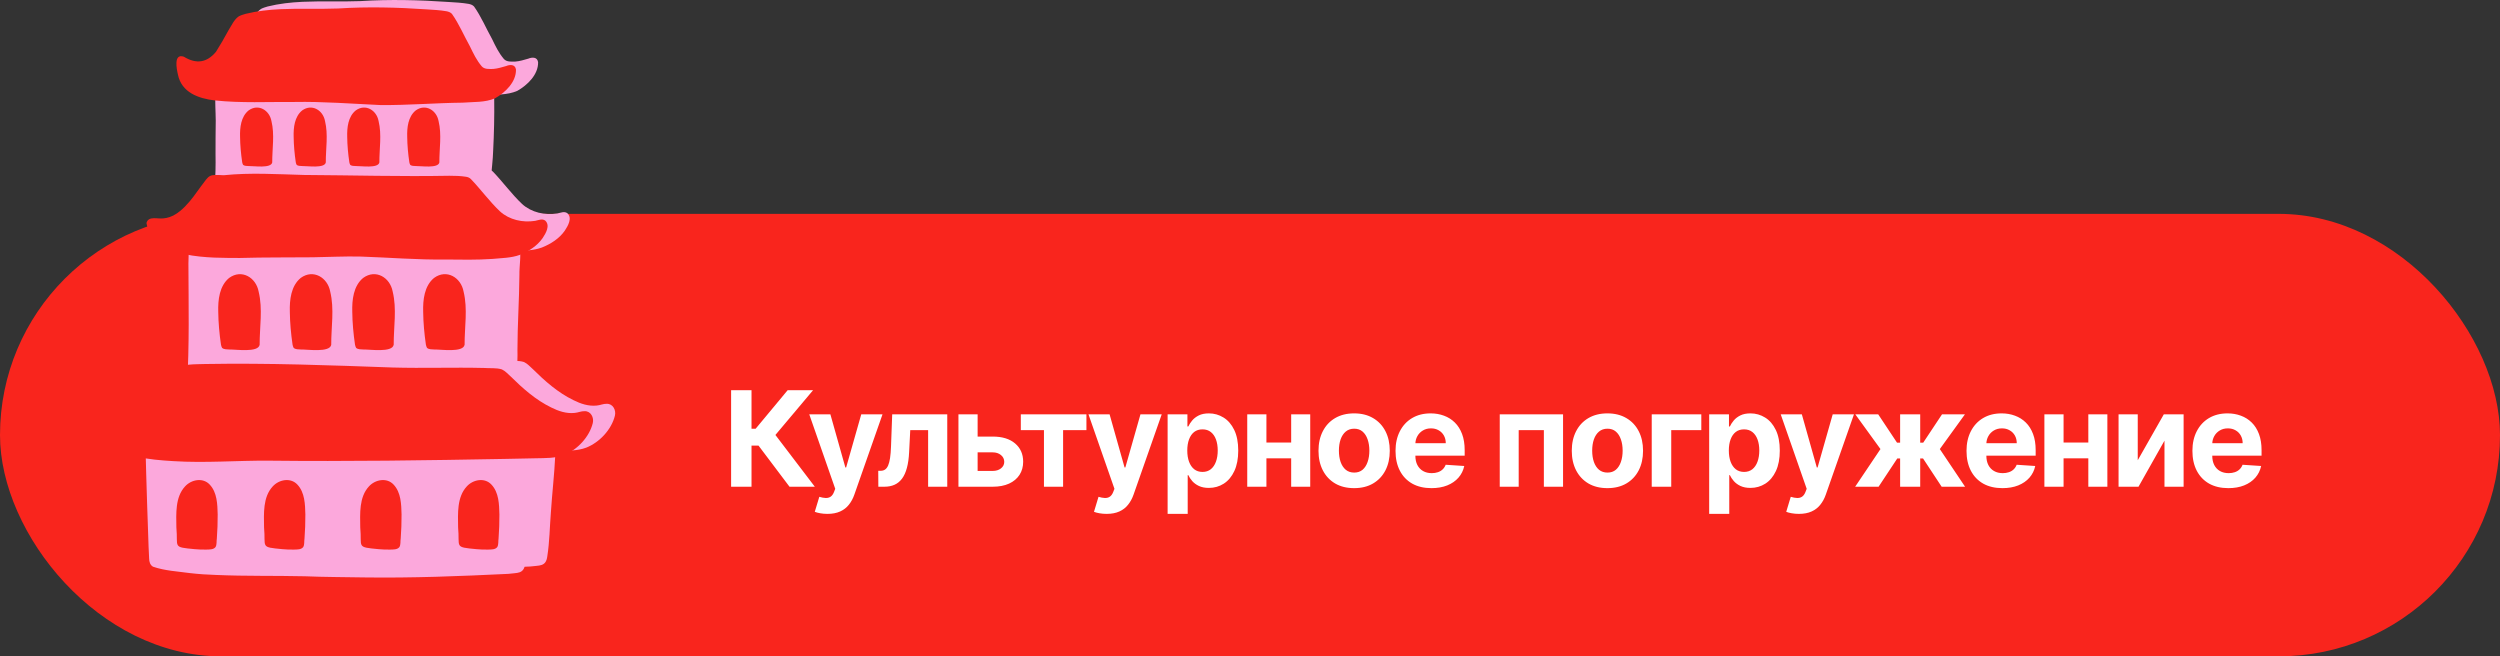
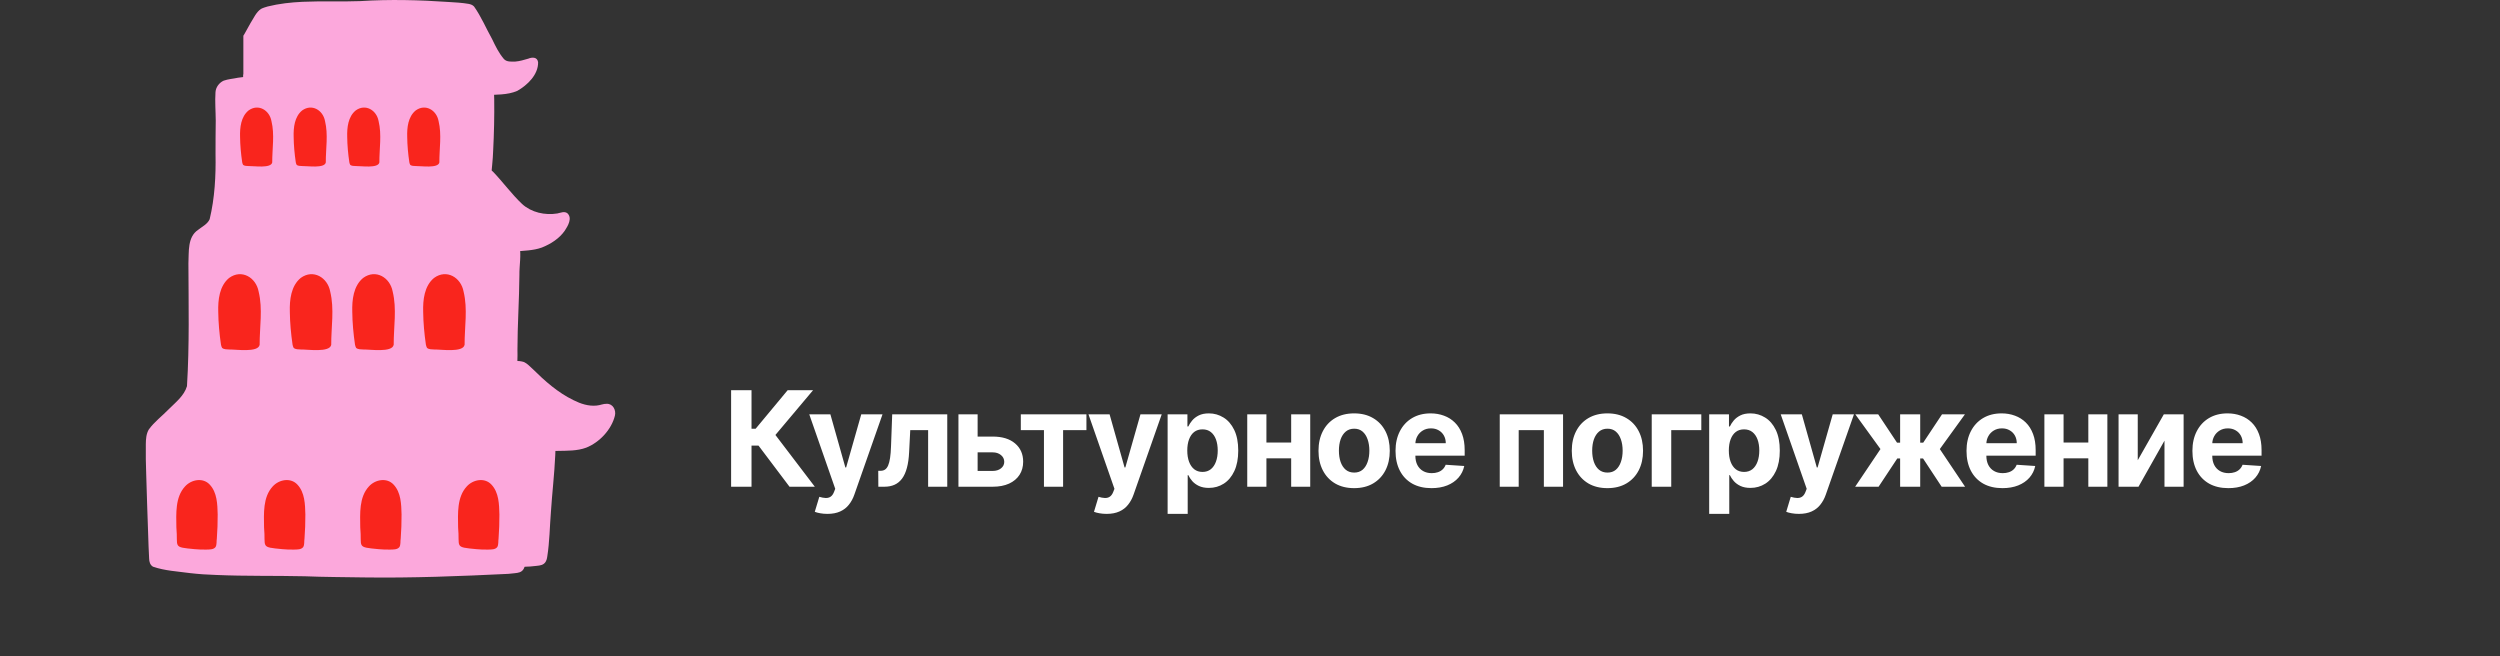
<svg xmlns="http://www.w3.org/2000/svg" width="339" height="89" viewBox="0 0 339 89" fill="none">
  <rect x="0" y="0" width="339" height="89" fill="#333333" stroke="none" />
-   <rect y="29" width="339" height="60" rx="30" fill="#F9251D" />
  <g clip-path="url(#clip0_305_3061)">
    <path d="M75.186 59.177C75.457 59.998 75.297 60.896 75.292 61.746C75.177 64.296 74.861 66.957 74.701 69.476C74.54 71.462 74.525 73.463 74.215 75.428C74.04 76.891 73.108 76.643 71.925 76.816C65.408 77.132 58.875 77.391 52.35 77.299C49.677 77.251 47.005 77.254 44.337 77.142C40.328 77.048 36.316 77.14 32.309 76.964C31.121 76.928 29.934 76.851 28.756 76.712C27.087 76.484 25.35 76.397 23.753 75.846C23.352 75.627 23.226 75.16 23.222 74.734C23.16 73.631 23.124 72.529 23.09 71.426C22.985 68.72 22.911 66.01 22.826 63.302C22.781 61.943 22.747 60.579 22.772 59.22C22.783 58.552 22.823 57.832 23.175 57.243C23.928 56.195 24.994 55.409 25.888 54.483C26.816 53.558 27.969 52.669 28.353 51.366C28.697 45.826 28.567 40.261 28.549 34.712C28.63 33.17 28.398 31.152 29.854 30.173C30.403 29.736 31.136 29.395 31.43 28.724C32.124 25.845 32.281 22.845 32.226 19.891C32.203 18.382 32.254 16.874 32.254 15.366C32.247 14.085 32.134 12.784 32.22 11.499C32.26 10.834 32.721 10.213 33.324 9.939C33.998 9.706 34.591 9.688 35.267 9.541C37.203 9.241 39.166 9.153 41.125 9.088C45.293 8.893 49.464 8.943 53.636 9.063C57.11 9.093 60.611 9.018 64.045 9.611C66.764 10.08 66.984 10.83 67.016 13.45C67.046 15.773 66.99 18.102 66.873 20.424C66.802 22.987 66.163 25.461 66.847 27.944C67.124 28.709 67.758 29.255 68.252 29.881C69.084 30.965 70.033 32.049 70.455 33.369C70.696 34.655 70.413 35.983 70.432 37.285C70.406 40.666 70.17 44.039 70.166 47.42C70.238 49.367 69.873 51.377 70.349 53.286C70.656 54.181 71.516 54.7 72.134 55.368C73.211 56.577 74.439 57.729 75.19 59.175L75.186 59.177Z" fill="#FCA8DC" />
    <path d="M28.088 64.964C26.745 66.415 26.894 68.652 26.916 70.498C27.174 73.26 26.312 73.174 29.421 73.468C29.944 73.523 30.475 73.532 31.004 73.523C31.416 73.506 31.94 73.545 32.226 73.181C32.428 72.836 32.335 72.405 32.403 72.022C32.482 70.938 32.526 69.851 32.518 68.765C32.482 67.381 32.448 65.783 31.441 64.714C30.515 63.713 28.935 64.024 28.088 64.964ZM39.976 64.964C38.634 66.415 38.782 68.652 38.805 70.498C39.065 73.26 38.201 73.174 41.309 73.468C41.833 73.523 42.364 73.532 42.893 73.523C43.305 73.506 43.829 73.545 44.115 73.181C44.316 72.836 44.224 72.405 44.292 72.022C44.371 70.938 44.414 69.851 44.407 68.765C44.371 67.381 44.337 65.783 43.33 64.714C42.403 63.713 40.824 64.024 39.976 64.964ZM53.021 64.964C51.678 66.415 51.827 68.652 51.85 70.498C52.108 73.26 51.245 73.174 54.354 73.468C54.877 73.523 55.408 73.532 55.938 73.523C56.35 73.506 56.873 73.545 57.16 73.181C57.361 72.836 57.269 72.405 57.337 72.022C57.416 70.938 57.459 69.851 57.452 68.765C57.416 67.381 57.382 65.783 56.374 64.714C55.448 63.713 53.868 64.024 53.021 64.964ZM69.643 64.714C68.717 63.713 67.137 64.024 66.29 64.964C64.947 66.415 65.096 68.652 65.119 70.498C65.377 73.26 64.514 73.174 67.623 73.468C68.146 73.523 68.677 73.532 69.207 73.523C69.619 73.506 70.142 73.545 70.428 73.181C70.63 72.836 70.538 72.405 70.605 72.022C70.684 70.938 70.728 69.851 70.72 68.765C70.684 67.381 70.651 65.783 69.643 64.714ZM34.071 36.688C32.744 37.774 32.548 39.683 32.595 41.288C32.61 42.762 32.75 44.268 32.964 45.735C33 45.879 33.036 46.038 33.111 46.166C33.364 46.404 33.78 46.368 34.111 46.393C34.983 46.367 38.007 46.845 38.208 45.757C38.195 43.359 38.651 40.911 38.071 38.543C37.724 36.628 35.764 35.447 34.068 36.69L34.071 36.688ZM43.778 36.688C42.45 37.774 42.255 39.683 42.302 41.288C42.317 42.762 42.456 44.268 42.671 45.735C42.706 45.879 42.742 46.038 42.818 46.166C43.07 46.404 43.486 46.368 43.817 46.393C44.689 46.367 47.713 46.845 47.915 45.757C47.901 43.359 48.357 40.911 47.777 38.543C47.431 36.628 45.471 35.447 43.774 36.69L43.778 36.688ZM56.386 45.755C56.373 43.357 56.828 40.909 56.248 38.541C55.902 36.626 53.942 35.445 52.245 36.688C50.918 37.774 50.722 39.683 50.769 41.288C50.784 42.762 50.923 44.268 51.138 45.735C51.174 45.879 51.21 46.038 51.285 46.166C51.537 46.404 51.953 46.368 52.285 46.393C53.157 46.367 56.181 46.845 56.382 45.757L56.386 45.755ZM66 45.755C65.987 43.357 66.442 40.909 65.862 38.541C65.516 36.626 63.556 35.445 61.859 36.688C60.532 37.774 60.336 39.683 60.383 41.288C60.398 42.762 60.538 44.268 60.752 45.735C60.788 45.879 60.824 46.038 60.899 46.166C61.151 46.404 61.568 46.368 61.899 46.393C62.771 46.367 65.795 46.845 65.996 45.757L66 45.755ZM39.914 21.022C39.905 19.16 40.257 17.258 39.809 15.421C39.539 13.933 38.018 13.016 36.7 13.982C35.67 14.826 35.517 16.308 35.553 17.553C35.565 18.698 35.674 19.865 35.841 21.005C35.87 21.118 35.898 21.241 35.956 21.341C36.152 21.526 36.476 21.498 36.732 21.517C37.41 21.497 39.756 21.868 39.914 21.024V21.022ZM43.106 21.005C43.134 21.118 43.162 21.241 43.221 21.341C43.416 21.526 43.74 21.498 43.996 21.517C44.674 21.497 47.02 21.868 47.178 21.024C47.169 19.162 47.521 17.26 47.073 15.422C46.804 13.935 45.282 13.018 43.964 13.984C42.934 14.828 42.782 16.309 42.819 17.555C42.831 18.7 42.94 19.867 43.108 21.007L43.106 21.005ZM54.443 21.022C54.433 19.16 54.785 17.258 54.337 15.421C54.068 13.933 52.547 13.016 51.228 13.982C50.199 14.826 50.046 16.308 50.082 17.553C50.093 18.698 50.202 19.865 50.37 21.005C50.398 21.118 50.426 21.241 50.485 21.341C50.681 21.526 51.004 21.498 51.261 21.517C51.938 21.497 54.284 21.868 54.443 21.024V21.022ZM62.577 21.022C62.567 19.16 62.919 17.258 62.471 15.421C62.202 13.933 60.681 13.016 59.363 13.982C58.333 14.826 58.18 16.308 58.218 17.553C58.229 18.698 58.338 19.865 58.506 21.005C58.534 21.118 58.562 21.241 58.621 21.341C58.817 21.526 59.14 21.498 59.397 21.517C60.074 21.497 62.42 21.868 62.579 21.024L62.577 21.022Z" fill="#FCA8DC" />
    <path d="M82.28 54.755C81.809 54.736 81.376 54.959 80.913 54.993C79.804 55.109 78.737 54.751 77.757 54.259C75.641 53.232 73.877 51.662 72.222 50.023C71.853 49.695 71.516 49.312 71.064 49.095C70.292 48.846 69.439 48.964 68.635 48.896C64.507 48.793 60.382 48.954 56.255 48.834C47.778 48.53 39.301 48.21 30.819 48.36C29.404 48.412 27.843 48.315 26.588 49.044C25.215 50.348 24.343 52.101 22.88 53.327C21.203 54.908 18.858 55.278 16.625 54.95C13.5 54.261 15.633 57.963 16.829 58.871C19.57 60.952 23.178 61.339 26.52 61.53C30.817 61.804 35.115 61.438 39.414 61.466C50.143 61.588 60.87 61.425 71.597 61.226C72.948 61.198 74.299 61.17 75.649 61.142C76.936 61.114 78.262 61.157 79.488 60.703C81.286 59.994 82.926 58.248 83.382 56.364C83.566 55.617 83.114 54.734 82.278 54.755H82.28ZM35.599 33.98C38.87 33.883 42.14 33.924 45.413 33.888C47.592 33.86 49.764 33.733 51.943 33.791C55.754 33.916 59.599 34.245 63.432 34.19C65.541 34.213 67.652 34.254 69.759 34.111C71.002 33.987 72.29 33.995 73.476 33.566C74.681 33.084 75.833 32.358 76.584 31.282C77.01 30.631 77.644 29.575 76.935 28.915C76.519 28.604 76.018 28.859 75.57 28.947C73.896 29.215 72.06 28.817 70.794 27.659C69.365 26.308 68.211 24.695 66.85 23.28C66.673 23.102 66.438 23.004 66.191 22.97C65.443 22.85 64.683 22.833 63.928 22.833C57.362 22.957 50.8 22.764 44.234 22.725C40.6 22.627 36.955 22.387 33.33 22.762C31.246 22.653 31.462 22.666 30.216 24.317C29.032 25.963 27.377 28.433 25.183 28.609C24.432 28.727 23.106 28.23 22.863 29.245C23.694 34.237 31.685 33.954 35.601 33.982L35.599 33.98ZM32.11 12.615C35.699 12.999 39.322 12.8 42.926 12.827C46.825 12.754 50.713 13.071 54.605 13.247C58.318 13.279 62.022 12.962 65.735 12.921C67.202 12.802 68.778 12.922 70.149 12.319C71.523 11.54 72.999 10.123 72.967 8.435C72.862 7.707 72.156 7.737 71.627 7.957C71.049 8.12 70.469 8.307 69.866 8.35C69.345 8.354 68.695 8.422 68.32 7.99C67.618 7.158 67.208 6.286 66.724 5.29C65.905 3.827 65.251 2.248 64.281 0.881C64.076 0.667 63.815 0.577 63.528 0.523C62.645 0.371 61.751 0.328 60.858 0.27C56.863 -0.004 52.86 -0.107 48.861 0.15C46.257 0.253 43.647 0.125 41.045 0.244C39.452 0.319 37.851 0.493 36.302 0.877C35.993 0.969 35.675 1.059 35.388 1.211C34.724 1.658 34.402 2.466 33.976 3.12C33.449 4.103 32.892 5.067 32.295 6.01C31.048 7.527 29.591 7.709 27.928 6.689C26.511 6.213 26.949 8.343 27.126 9.104C27.61 11.539 29.905 12.354 32.112 12.619L32.11 12.615Z" fill="#FCA8DC" />
  </g>
  <path d="M107.058 66L102.852 60.42H101.906V66H99.138V52.909H101.906V58.138H102.462L106.808 52.909H110.254L105.146 58.981L110.49 66H107.058ZM112.197 69.682C111.852 69.682 111.528 69.654 111.226 69.599C110.927 69.548 110.68 69.481 110.484 69.401L111.098 67.368C111.417 67.466 111.705 67.519 111.961 67.528C112.221 67.536 112.444 67.477 112.632 67.349C112.824 67.221 112.979 67.004 113.098 66.697L113.258 66.281L109.736 56.182H112.6L114.633 63.392H114.735L116.787 56.182H119.669L115.853 67.061C115.67 67.59 115.421 68.05 115.106 68.442C114.794 68.838 114.4 69.143 113.923 69.356C113.446 69.573 112.87 69.682 112.197 69.682ZM119.103 66L119.09 63.84H119.416C119.646 63.84 119.844 63.784 120.01 63.673C120.181 63.558 120.321 63.373 120.432 63.117C120.543 62.861 120.63 62.523 120.694 62.101C120.758 61.675 120.801 61.151 120.822 60.528L120.982 56.182H128.448V66H125.853V58.323H123.43L123.277 61.321C123.238 62.144 123.138 62.851 122.976 63.443C122.819 64.035 122.599 64.521 122.318 64.901C122.037 65.276 121.698 65.553 121.302 65.731C120.905 65.91 120.445 66 119.921 66H119.103ZM131.671 59.199H134.605C135.905 59.199 136.919 59.51 137.648 60.132C138.377 60.75 138.741 61.577 138.741 62.612C138.741 63.285 138.577 63.878 138.249 64.389C137.921 64.896 137.448 65.293 136.83 65.578C136.212 65.859 135.47 66 134.605 66H129.965V56.182H132.566V63.859H134.605C135.061 63.859 135.436 63.744 135.73 63.514C136.024 63.283 136.174 62.989 136.178 62.631C136.174 62.252 136.024 61.943 135.73 61.705C135.436 61.462 135.061 61.34 134.605 61.34H131.671V59.199ZM138.422 58.323V56.182H147.32V58.323H144.156V66H141.56V58.323H138.422ZM150.058 69.682C149.712 69.682 149.388 69.654 149.086 69.599C148.788 69.548 148.54 69.481 148.344 69.401L148.958 67.368C149.278 67.466 149.565 67.519 149.821 67.528C150.081 67.536 150.305 67.477 150.492 67.349C150.684 67.221 150.839 67.004 150.959 66.697L151.119 66.281L147.597 56.182H150.46L152.493 63.392H152.595L154.647 56.182H157.53L153.714 67.061C153.531 67.59 153.281 68.05 152.966 68.442C152.655 68.838 152.261 69.143 151.783 69.356C151.306 69.573 150.731 69.682 150.058 69.682ZM158.329 69.682V56.182H161.014V57.831H161.135C161.255 57.567 161.427 57.298 161.653 57.026C161.883 56.749 162.182 56.519 162.548 56.335C162.919 56.148 163.379 56.054 163.929 56.054C164.645 56.054 165.305 56.242 165.91 56.617C166.515 56.987 166.999 57.548 167.361 58.298C167.723 59.043 167.905 59.979 167.905 61.104C167.905 62.199 167.728 63.124 167.374 63.878C167.025 64.628 166.547 65.197 165.942 65.585C165.341 65.968 164.668 66.16 163.922 66.16C163.394 66.16 162.944 66.072 162.574 65.898C162.207 65.723 161.907 65.504 161.672 65.239C161.438 64.971 161.259 64.7 161.135 64.428H161.052V69.682H158.329ZM160.995 61.091C160.995 61.675 161.076 62.184 161.238 62.619C161.4 63.053 161.634 63.392 161.941 63.635C162.248 63.874 162.62 63.993 163.059 63.993C163.503 63.993 163.878 63.871 164.184 63.629C164.491 63.381 164.723 63.041 164.881 62.606C165.043 62.167 165.124 61.662 165.124 61.091C165.124 60.524 165.045 60.026 164.888 59.595C164.73 59.165 164.498 58.828 164.191 58.585C163.884 58.342 163.507 58.221 163.059 58.221C162.616 58.221 162.241 58.338 161.934 58.572C161.632 58.807 161.4 59.139 161.238 59.57C161.076 60 160.995 60.507 160.995 61.091ZM175.959 60.004V62.146H170.833V60.004H175.959ZM171.727 56.182V66H169.126V56.182H171.727ZM177.666 56.182V66H175.083V56.182H177.666ZM183.62 66.192C182.627 66.192 181.769 65.981 181.044 65.559C180.324 65.133 179.768 64.54 179.376 63.782C178.984 63.019 178.788 62.135 178.788 61.129C178.788 60.115 178.984 59.229 179.376 58.47C179.768 57.707 180.324 57.115 181.044 56.693C181.769 56.267 182.627 56.054 183.62 56.054C184.613 56.054 185.47 56.267 186.19 56.693C186.914 57.115 187.473 57.707 187.865 58.47C188.257 59.229 188.453 60.115 188.453 61.129C188.453 62.135 188.257 63.019 187.865 63.782C187.473 64.54 186.914 65.133 186.19 65.559C185.47 65.981 184.613 66.192 183.62 66.192ZM183.633 64.082C184.085 64.082 184.462 63.955 184.765 63.699C185.067 63.439 185.295 63.085 185.448 62.638C185.606 62.19 185.685 61.681 185.685 61.11C185.685 60.539 185.606 60.03 185.448 59.582C185.295 59.135 185.067 58.781 184.765 58.521C184.462 58.261 184.085 58.131 183.633 58.131C183.177 58.131 182.794 58.261 182.483 58.521C182.176 58.781 181.943 59.135 181.786 59.582C181.632 60.03 181.556 60.539 181.556 61.11C181.556 61.681 181.632 62.19 181.786 62.638C181.943 63.085 182.176 63.439 182.483 63.699C182.794 63.955 183.177 64.082 183.633 64.082ZM194.104 66.192C193.094 66.192 192.224 65.987 191.496 65.578C190.771 65.165 190.213 64.581 189.821 63.827C189.429 63.068 189.233 62.171 189.233 61.136C189.233 60.126 189.429 59.239 189.821 58.477C190.213 57.714 190.765 57.119 191.477 56.693C192.193 56.267 193.032 56.054 193.995 56.054C194.643 56.054 195.246 56.158 195.804 56.367C196.367 56.572 196.857 56.881 197.274 57.294C197.696 57.707 198.024 58.227 198.259 58.854C198.493 59.476 198.61 60.205 198.61 61.04V61.788H190.32V60.1H196.047C196.047 59.708 195.962 59.361 195.791 59.058C195.621 58.756 195.384 58.519 195.082 58.349C194.783 58.174 194.436 58.087 194.04 58.087C193.626 58.087 193.26 58.182 192.94 58.374C192.625 58.562 192.378 58.815 192.199 59.135C192.02 59.45 191.928 59.802 191.924 60.19V61.794C191.924 62.28 192.014 62.7 192.193 63.053C192.376 63.407 192.634 63.68 192.966 63.871C193.298 64.063 193.693 64.159 194.148 64.159C194.451 64.159 194.728 64.117 194.979 64.031C195.231 63.946 195.446 63.818 195.625 63.648C195.804 63.477 195.94 63.269 196.034 63.021L198.553 63.188C198.425 63.793 198.163 64.321 197.766 64.773C197.374 65.22 196.867 65.57 196.245 65.821C195.627 66.068 194.913 66.192 194.104 66.192ZM203.365 66V56.182H211.95V66H209.348V58.323H205.935V66H203.365ZM217.965 66.192C216.972 66.192 216.113 65.981 215.389 65.559C214.669 65.133 214.113 64.54 213.721 63.782C213.329 63.019 213.133 62.135 213.133 61.129C213.133 60.115 213.329 59.229 213.721 58.47C214.113 57.707 214.669 57.115 215.389 56.693C216.113 56.267 216.972 56.054 217.965 56.054C218.958 56.054 219.814 56.267 220.535 56.693C221.259 57.115 221.817 57.707 222.209 58.47C222.601 59.229 222.797 60.115 222.797 61.129C222.797 62.135 222.601 63.019 222.209 63.782C221.817 64.54 221.259 65.133 220.535 65.559C219.814 65.981 218.958 66.192 217.965 66.192ZM217.978 64.082C218.43 64.082 218.807 63.955 219.109 63.699C219.412 63.439 219.64 63.085 219.793 62.638C219.951 62.19 220.03 61.681 220.03 61.11C220.03 60.539 219.951 60.03 219.793 59.582C219.64 59.135 219.412 58.781 219.109 58.521C218.807 58.261 218.43 58.131 217.978 58.131C217.522 58.131 217.138 58.261 216.827 58.521C216.52 58.781 216.288 59.135 216.131 59.582C215.977 60.03 215.9 60.539 215.9 61.11C215.9 61.681 215.977 62.19 216.131 62.638C216.288 63.085 216.52 63.439 216.827 63.699C217.138 63.955 217.522 64.082 217.978 64.082ZM230.698 56.182V58.323H226.62V66H223.974V56.182H230.698ZM231.765 69.682V56.182H234.449V57.831H234.571C234.69 57.567 234.863 57.298 235.089 57.026C235.319 56.749 235.617 56.519 235.984 56.335C236.354 56.148 236.815 56.054 237.364 56.054C238.08 56.054 238.741 56.242 239.346 56.617C239.951 56.987 240.435 57.548 240.797 58.298C241.159 59.043 241.34 59.979 241.34 61.104C241.34 62.199 241.163 63.124 240.81 63.878C240.46 64.628 239.983 65.197 239.378 65.585C238.777 65.968 238.104 66.16 237.358 66.16C236.829 66.16 236.38 66.072 236.009 65.898C235.643 65.723 235.342 65.504 235.108 65.239C234.873 64.971 234.694 64.7 234.571 64.428H234.488V69.682H231.765ZM234.43 61.091C234.43 61.675 234.511 62.184 234.673 62.619C234.835 63.053 235.069 63.392 235.376 63.635C235.683 63.874 236.056 63.993 236.495 63.993C236.938 63.993 237.313 63.871 237.62 63.629C237.927 63.381 238.159 63.041 238.317 62.606C238.479 62.167 238.56 61.662 238.56 61.091C238.56 60.524 238.481 60.026 238.323 59.595C238.165 59.165 237.933 58.828 237.626 58.585C237.319 58.342 236.942 58.221 236.495 58.221C236.052 58.221 235.677 58.338 235.37 58.572C235.067 58.807 234.835 59.139 234.673 59.57C234.511 60 234.43 60.507 234.43 61.091ZM243.926 69.682C243.581 69.682 243.257 69.654 242.955 69.599C242.656 69.548 242.409 69.481 242.213 69.401L242.827 67.368C243.146 67.466 243.434 67.519 243.69 67.528C243.95 67.536 244.173 67.477 244.361 67.349C244.553 67.221 244.708 67.004 244.827 66.697L244.987 66.281L241.465 56.182H244.329L246.361 63.392H246.464L248.516 56.182H251.398L247.582 67.061C247.399 67.59 247.15 68.05 246.834 68.442C246.523 68.838 246.129 69.143 245.652 69.356C245.175 69.573 244.599 69.682 243.926 69.682ZM251.559 66L254.991 60.893L251.578 56.182H254.684L257.235 60.023H257.657V56.182H260.38V60.023H260.789L263.339 56.182H266.446L263.039 60.893L266.465 66H263.288L260.763 62.165H260.38V66H257.657V62.165H257.273L254.736 66H251.559ZM271.529 66.192C270.52 66.192 269.65 65.987 268.922 65.578C268.197 65.165 267.639 64.581 267.247 63.827C266.855 63.068 266.659 62.171 266.659 61.136C266.659 60.126 266.855 59.239 267.247 58.477C267.639 57.714 268.191 57.119 268.902 56.693C269.618 56.267 270.458 56.054 271.421 56.054C272.069 56.054 272.672 56.158 273.23 56.367C273.792 56.572 274.282 56.881 274.7 57.294C275.122 57.707 275.45 58.227 275.684 58.854C275.919 59.476 276.036 60.205 276.036 61.04V61.788H267.745V60.1H273.473C273.473 59.708 273.387 59.361 273.217 59.058C273.047 58.756 272.81 58.519 272.507 58.349C272.209 58.174 271.862 58.087 271.466 58.087C271.052 58.087 270.686 58.182 270.366 58.374C270.051 58.562 269.804 58.815 269.625 59.135C269.446 59.45 269.354 59.802 269.35 60.19V61.794C269.35 62.28 269.439 62.7 269.618 63.053C269.801 63.407 270.059 63.68 270.392 63.871C270.724 64.063 271.118 64.159 271.574 64.159C271.877 64.159 272.154 64.117 272.405 64.031C272.657 63.946 272.872 63.818 273.051 63.648C273.23 63.477 273.366 63.269 273.46 63.021L275.978 63.188C275.851 63.793 275.588 64.321 275.192 64.773C274.8 65.22 274.293 65.57 273.671 65.821C273.053 66.068 272.339 66.192 271.529 66.192ZM284.052 60.004V62.146H278.926V60.004H284.052ZM279.82 56.182V66H277.219V56.182H279.82ZM285.759 56.182V66H283.176V56.182H285.759ZM289.879 62.408L293.414 56.182H296.098V66H293.503V59.755L289.981 66H287.277V56.182H289.879V62.408ZM302.162 66.192C301.152 66.192 300.282 65.987 299.554 65.578C298.829 65.165 298.271 64.581 297.879 63.827C297.487 63.068 297.291 62.171 297.291 61.136C297.291 60.126 297.487 59.239 297.879 58.477C298.271 57.714 298.823 57.119 299.534 56.693C300.25 56.267 301.09 56.054 302.053 56.054C302.701 56.054 303.304 56.158 303.862 56.367C304.424 56.572 304.914 56.881 305.332 57.294C305.754 57.707 306.082 58.227 306.316 58.854C306.551 59.476 306.668 60.205 306.668 61.04V61.788H298.377V60.1H304.105C304.105 59.708 304.019 59.361 303.849 59.058C303.679 58.756 303.442 58.519 303.14 58.349C302.841 58.174 302.494 58.087 302.098 58.087C301.684 58.087 301.318 58.182 300.998 58.374C300.683 58.562 300.436 58.815 300.257 59.135C300.078 59.45 299.986 59.802 299.982 60.19V61.794C299.982 62.28 300.071 62.7 300.25 63.053C300.434 63.407 300.691 63.68 301.024 63.871C301.356 64.063 301.75 64.159 302.206 64.159C302.509 64.159 302.786 64.117 303.037 64.031C303.289 63.946 303.504 63.818 303.683 63.648C303.862 63.477 303.998 63.269 304.092 63.021L306.61 63.188C306.483 63.793 306.22 64.321 305.824 64.773C305.432 65.22 304.925 65.57 304.303 65.821C303.685 66.068 302.971 66.192 302.162 66.192Z" fill="white" />
  <g clip-path="url(#clip1_305_3061)">
    <path d="M72.186 60.177C72.457 60.998 72.297 61.896 72.292 62.746C72.177 65.296 71.861 67.957 71.701 70.476C71.54 72.462 71.525 74.463 71.215 76.428C71.04 77.891 70.108 77.643 68.925 77.816C62.408 78.132 55.875 78.391 49.35 78.299C46.677 78.251 44.005 78.254 41.337 78.142C37.328 78.048 33.316 78.14 29.309 77.964C28.121 77.928 26.934 77.851 25.756 77.712C24.087 77.484 22.35 77.397 20.753 76.846C20.352 76.627 20.226 76.16 20.222 75.734C20.16 74.631 20.124 73.529 20.09 72.426C19.985 69.72 19.911 67.01 19.826 64.302C19.781 62.943 19.747 61.579 19.772 60.22C19.783 59.552 19.823 58.832 20.175 58.243C20.928 57.195 21.994 56.409 22.888 55.483C23.816 54.558 24.969 53.669 25.353 52.366C25.697 46.826 25.567 41.261 25.549 35.712C25.63 34.17 25.398 32.152 26.854 31.173C27.403 30.736 28.136 30.395 28.43 29.724C29.124 26.845 29.28 23.845 29.226 20.891C29.203 19.382 29.254 17.874 29.254 16.366C29.247 15.085 29.134 13.784 29.22 12.499C29.26 11.834 29.721 11.213 30.324 10.939C30.998 10.707 31.591 10.688 32.267 10.541C34.203 10.241 36.166 10.153 38.125 10.088C42.293 9.893 46.464 9.943 50.636 10.063C54.11 10.093 57.611 10.018 61.045 10.611C63.764 11.08 63.984 11.83 64.016 14.45C64.046 16.773 63.99 19.102 63.873 21.424C63.802 23.987 63.163 26.461 63.847 28.944C64.124 29.709 64.758 30.255 65.252 30.881C66.084 31.965 67.033 33.049 67.455 34.369C67.696 35.655 67.413 36.983 67.432 38.285C67.406 41.666 67.17 45.039 67.166 48.42C67.238 50.367 66.873 52.377 67.349 54.286C67.656 55.181 68.516 55.7 69.134 56.368C70.211 57.577 71.439 58.729 72.19 60.175L72.186 60.177Z" fill="#FCA8DC" />
-     <path d="M25.088 65.964C23.745 67.415 23.894 69.652 23.916 71.498C24.174 74.26 23.312 74.174 26.421 74.468C26.944 74.523 27.475 74.532 28.004 74.523C28.416 74.506 28.94 74.545 29.226 74.181C29.428 73.836 29.335 73.405 29.403 73.022C29.482 71.938 29.526 70.851 29.518 69.765C29.482 68.381 29.448 66.783 28.441 65.714C27.515 64.713 25.935 65.024 25.088 65.964ZM36.976 65.964C35.634 67.415 35.782 69.652 35.805 71.498C36.065 74.26 35.201 74.174 38.309 74.468C38.833 74.523 39.364 74.532 39.893 74.523C40.305 74.506 40.829 74.545 41.115 74.181C41.316 73.836 41.224 73.405 41.292 73.022C41.371 71.938 41.414 70.851 41.407 69.765C41.371 68.381 41.337 66.783 40.33 65.714C39.403 64.713 37.824 65.024 36.976 65.964ZM50.021 65.964C48.678 67.415 48.827 69.652 48.85 71.498C49.108 74.26 48.245 74.174 51.354 74.468C51.877 74.523 52.408 74.532 52.938 74.523C53.35 74.506 53.873 74.545 54.16 74.181C54.361 73.836 54.269 73.405 54.337 73.022C54.416 71.938 54.459 70.851 54.452 69.765C54.416 68.381 54.382 66.783 53.374 65.714C52.448 64.713 50.868 65.024 50.021 65.964ZM66.643 65.714C65.717 64.713 64.137 65.024 63.29 65.964C61.947 67.415 62.096 69.652 62.119 71.498C62.377 74.26 61.514 74.174 64.623 74.468C65.146 74.523 65.677 74.532 66.207 74.523C66.619 74.506 67.142 74.545 67.428 74.181C67.63 73.836 67.538 73.405 67.605 73.022C67.684 71.938 67.728 70.851 67.72 69.765C67.684 68.381 67.651 66.783 66.643 65.714ZM31.071 37.688C29.744 38.774 29.548 40.683 29.595 42.288C29.61 43.762 29.75 45.268 29.964 46.735C30 46.879 30.036 47.038 30.111 47.166C30.363 47.404 30.78 47.368 31.111 47.393C31.983 47.367 35.007 47.845 35.208 46.757C35.195 44.359 35.651 41.911 35.071 39.543C34.724 37.628 32.764 36.447 31.068 37.69L31.071 37.688ZM40.778 37.688C39.45 38.774 39.255 40.683 39.302 42.288C39.317 43.762 39.456 45.268 39.671 46.735C39.706 46.879 39.742 47.038 39.818 47.166C40.07 47.404 40.486 47.368 40.817 47.393C41.689 47.367 44.713 47.845 44.915 46.757C44.901 44.359 45.357 41.911 44.777 39.543C44.431 37.628 42.471 36.447 40.774 37.69L40.778 37.688ZM53.386 46.755C53.373 44.357 53.828 41.909 53.248 39.541C52.902 37.626 50.942 36.445 49.245 37.688C47.918 38.774 47.722 40.683 47.769 42.288C47.784 43.762 47.923 45.268 48.138 46.735C48.174 46.879 48.21 47.038 48.285 47.166C48.537 47.404 48.953 47.368 49.285 47.393C50.157 47.367 53.181 47.845 53.382 46.757L53.386 46.755ZM63 46.755C62.987 44.357 63.442 41.909 62.862 39.541C62.516 37.626 60.556 36.445 58.859 37.688C57.532 38.774 57.336 40.683 57.383 42.288C57.398 43.762 57.538 45.268 57.752 46.735C57.788 46.879 57.824 47.038 57.899 47.166C58.151 47.404 58.568 47.368 58.899 47.393C59.771 47.367 62.795 47.845 62.996 46.757L63 46.755ZM36.914 22.022C36.905 20.16 37.257 18.258 36.809 16.421C36.539 14.933 35.018 14.016 33.7 14.982C32.67 15.826 32.517 17.308 32.553 18.553C32.565 19.698 32.674 20.865 32.841 22.005C32.87 22.118 32.898 22.241 32.956 22.341C33.152 22.526 33.476 22.498 33.732 22.517C34.41 22.497 36.756 22.868 36.914 22.024V22.022ZM40.106 22.005C40.134 22.118 40.162 22.241 40.221 22.341C40.416 22.526 40.74 22.498 40.996 22.517C41.674 22.497 44.02 22.868 44.178 22.024C44.169 20.162 44.521 18.26 44.073 16.422C43.804 14.935 42.282 14.018 40.964 14.984C39.934 15.828 39.782 17.309 39.819 18.555C39.831 19.7 39.94 20.867 40.108 22.007L40.106 22.005ZM51.443 22.022C51.433 20.16 51.785 18.258 51.337 16.421C51.068 14.933 49.547 14.016 48.228 14.982C47.199 15.826 47.046 17.308 47.082 18.553C47.093 19.698 47.202 20.865 47.37 22.005C47.398 22.118 47.426 22.241 47.485 22.341C47.681 22.526 48.004 22.498 48.261 22.517C48.938 22.497 51.284 22.868 51.443 22.024V22.022ZM59.577 22.022C59.567 20.16 59.919 18.258 59.471 16.421C59.202 14.933 57.681 14.016 56.363 14.982C55.333 15.826 55.18 17.308 55.218 18.553C55.229 19.698 55.338 20.865 55.506 22.005C55.534 22.118 55.562 22.241 55.621 22.341C55.817 22.526 56.14 22.498 56.397 22.517C57.074 22.497 59.42 22.868 59.579 22.024L59.577 22.022Z" fill="#F9251D" />
-     <path d="M79.28 55.755C78.809 55.736 78.376 55.959 77.913 55.993C76.804 56.109 75.737 55.751 74.757 55.259C72.641 54.232 70.877 52.662 69.222 51.023C68.853 50.695 68.516 50.312 68.064 50.095C67.292 49.846 66.439 49.964 65.635 49.896C61.508 49.793 57.382 49.954 53.255 49.834C44.778 49.53 36.301 49.21 27.819 49.36C26.404 49.412 24.843 49.315 23.588 50.044C22.215 51.348 21.343 53.101 19.88 54.327C18.203 55.908 15.858 56.278 13.625 55.95C10.5 55.261 12.633 58.963 13.829 59.871C16.57 61.952 20.178 62.339 23.52 62.53C27.817 62.804 32.115 62.438 36.414 62.466C47.143 62.588 57.87 62.425 68.597 62.226C69.948 62.198 71.299 62.17 72.649 62.142C73.936 62.114 75.262 62.157 76.488 61.703C78.286 60.994 79.926 59.248 80.382 57.364C80.566 56.617 80.114 55.734 79.278 55.755H79.28ZM32.599 34.98C35.87 34.883 39.14 34.924 42.413 34.888C44.592 34.86 46.764 34.733 48.943 34.791C52.754 34.916 56.599 35.245 60.432 35.19C62.541 35.213 64.652 35.254 66.759 35.111C68.002 34.987 69.29 34.995 70.476 34.566C71.681 34.084 72.833 33.358 73.584 32.282C74.01 31.631 74.644 30.575 73.935 29.915C73.519 29.604 73.018 29.859 72.57 29.947C70.896 30.215 69.06 29.817 67.794 28.659C66.365 27.308 65.211 25.695 63.85 24.28C63.673 24.102 63.438 24.004 63.191 23.97C62.443 23.85 61.683 23.833 60.928 23.833C54.362 23.957 47.8 23.764 41.234 23.725C37.6 23.627 33.955 23.387 30.33 23.762C28.246 23.653 28.462 23.666 27.216 25.317C26.032 26.963 24.377 29.433 22.183 29.609C21.432 29.727 20.106 29.23 19.863 30.245C20.694 35.237 28.685 34.954 32.601 34.982L32.599 34.98ZM29.11 13.615C32.699 13.999 36.322 13.8 39.926 13.827C43.825 13.754 47.713 14.071 51.605 14.247C55.318 14.279 59.022 13.962 62.735 13.921C64.202 13.802 65.778 13.922 67.149 13.319C68.523 12.54 69.999 11.123 69.967 9.435C69.862 8.707 69.156 8.737 68.627 8.957C68.049 9.12 67.469 9.307 66.866 9.35C66.345 9.354 65.695 9.422 65.32 8.99C64.618 8.158 64.208 7.286 63.724 6.29C62.905 4.827 62.251 3.248 61.282 1.881C61.076 1.667 60.815 1.577 60.528 1.523C59.645 1.371 58.751 1.328 57.858 1.27C53.863 0.996 49.86 0.893 45.861 1.15C43.257 1.253 40.647 1.125 38.045 1.244C36.452 1.319 34.851 1.493 33.302 1.877C32.993 1.969 32.675 2.059 32.388 2.211C31.724 2.658 31.402 3.466 30.976 4.12C30.449 5.103 29.892 6.067 29.295 7.01C28.048 8.527 26.591 8.709 24.928 7.689C23.511 7.213 23.949 9.343 24.126 10.104C24.61 12.539 26.905 13.354 29.112 13.619L29.11 13.615Z" fill="#F9251D" />
+     <path d="M25.088 65.964C23.745 67.415 23.894 69.652 23.916 71.498C24.174 74.26 23.312 74.174 26.421 74.468C26.944 74.523 27.475 74.532 28.004 74.523C28.416 74.506 28.94 74.545 29.226 74.181C29.428 73.836 29.335 73.405 29.403 73.022C29.482 71.938 29.526 70.851 29.518 69.765C29.482 68.381 29.448 66.783 28.441 65.714C27.515 64.713 25.935 65.024 25.088 65.964ZM36.976 65.964C35.634 67.415 35.782 69.652 35.805 71.498C36.065 74.26 35.201 74.174 38.309 74.468C38.833 74.523 39.364 74.532 39.893 74.523C40.305 74.506 40.829 74.545 41.115 74.181C41.316 73.836 41.224 73.405 41.292 73.022C41.371 71.938 41.414 70.851 41.407 69.765C41.371 68.381 41.337 66.783 40.33 65.714C39.403 64.713 37.824 65.024 36.976 65.964ZM50.021 65.964C48.678 67.415 48.827 69.652 48.85 71.498C49.108 74.26 48.245 74.174 51.354 74.468C51.877 74.523 52.408 74.532 52.938 74.523C53.35 74.506 53.873 74.545 54.16 74.181C54.361 73.836 54.269 73.405 54.337 73.022C54.416 71.938 54.459 70.851 54.452 69.765C54.416 68.381 54.382 66.783 53.374 65.714C52.448 64.713 50.868 65.024 50.021 65.964ZM66.643 65.714C65.717 64.713 64.137 65.024 63.29 65.964C61.947 67.415 62.096 69.652 62.119 71.498C62.377 74.26 61.514 74.174 64.623 74.468C65.146 74.523 65.677 74.532 66.207 74.523C66.619 74.506 67.142 74.545 67.428 74.181C67.63 73.836 67.538 73.405 67.605 73.022C67.684 71.938 67.728 70.851 67.72 69.765C67.684 68.381 67.651 66.783 66.643 65.714ZM31.071 37.688C29.744 38.774 29.548 40.683 29.595 42.288C29.61 43.762 29.75 45.268 29.964 46.735C30 46.879 30.036 47.038 30.111 47.166C30.363 47.404 30.78 47.368 31.111 47.393C31.983 47.367 35.007 47.845 35.208 46.757C35.195 44.359 35.651 41.911 35.071 39.543C34.724 37.628 32.764 36.447 31.068 37.69L31.071 37.688ZM40.778 37.688C39.45 38.774 39.255 40.683 39.302 42.288C39.317 43.762 39.456 45.268 39.671 46.735C39.706 46.879 39.742 47.038 39.818 47.166C40.07 47.404 40.486 47.368 40.817 47.393C41.689 47.367 44.713 47.845 44.915 46.757C44.901 44.359 45.357 41.911 44.777 39.543C44.431 37.628 42.471 36.447 40.774 37.69L40.778 37.688ZM53.386 46.755C53.373 44.357 53.828 41.909 53.248 39.541C52.902 37.626 50.942 36.445 49.245 37.688C47.918 38.774 47.722 40.683 47.769 42.288C47.784 43.762 47.923 45.268 48.138 46.735C48.174 46.879 48.21 47.038 48.285 47.166C48.537 47.404 48.953 47.368 49.285 47.393C50.157 47.367 53.181 47.845 53.382 46.757L53.386 46.755ZM63 46.755C62.987 44.357 63.442 41.909 62.862 39.541C62.516 37.626 60.556 36.445 58.859 37.688C57.532 38.774 57.336 40.683 57.383 42.288C57.398 43.762 57.538 45.268 57.752 46.735C57.788 46.879 57.824 47.038 57.899 47.166C58.151 47.404 58.568 47.368 58.899 47.393C59.771 47.367 62.795 47.845 62.996 46.757L63 46.755M36.914 22.022C36.905 20.16 37.257 18.258 36.809 16.421C36.539 14.933 35.018 14.016 33.7 14.982C32.67 15.826 32.517 17.308 32.553 18.553C32.565 19.698 32.674 20.865 32.841 22.005C32.87 22.118 32.898 22.241 32.956 22.341C33.152 22.526 33.476 22.498 33.732 22.517C34.41 22.497 36.756 22.868 36.914 22.024V22.022ZM40.106 22.005C40.134 22.118 40.162 22.241 40.221 22.341C40.416 22.526 40.74 22.498 40.996 22.517C41.674 22.497 44.02 22.868 44.178 22.024C44.169 20.162 44.521 18.26 44.073 16.422C43.804 14.935 42.282 14.018 40.964 14.984C39.934 15.828 39.782 17.309 39.819 18.555C39.831 19.7 39.94 20.867 40.108 22.007L40.106 22.005ZM51.443 22.022C51.433 20.16 51.785 18.258 51.337 16.421C51.068 14.933 49.547 14.016 48.228 14.982C47.199 15.826 47.046 17.308 47.082 18.553C47.093 19.698 47.202 20.865 47.37 22.005C47.398 22.118 47.426 22.241 47.485 22.341C47.681 22.526 48.004 22.498 48.261 22.517C48.938 22.497 51.284 22.868 51.443 22.024V22.022ZM59.577 22.022C59.567 20.16 59.919 18.258 59.471 16.421C59.202 14.933 57.681 14.016 56.363 14.982C55.333 15.826 55.18 17.308 55.218 18.553C55.229 19.698 55.338 20.865 55.506 22.005C55.534 22.118 55.562 22.241 55.621 22.341C55.817 22.526 56.14 22.498 56.397 22.517C57.074 22.497 59.42 22.868 59.579 22.024L59.577 22.022Z" fill="#F9251D" />
  </g>
  <defs>
    <clipPath id="clip0_305_3061">
      <rect width="50.425" height="77.32" fill="white" transform="translate(33)" />
    </clipPath>
    <clipPath id="clip1_305_3061">
      <rect width="68.425" height="77.32" fill="white" transform="translate(12 1)" />
    </clipPath>
  </defs>
</svg>